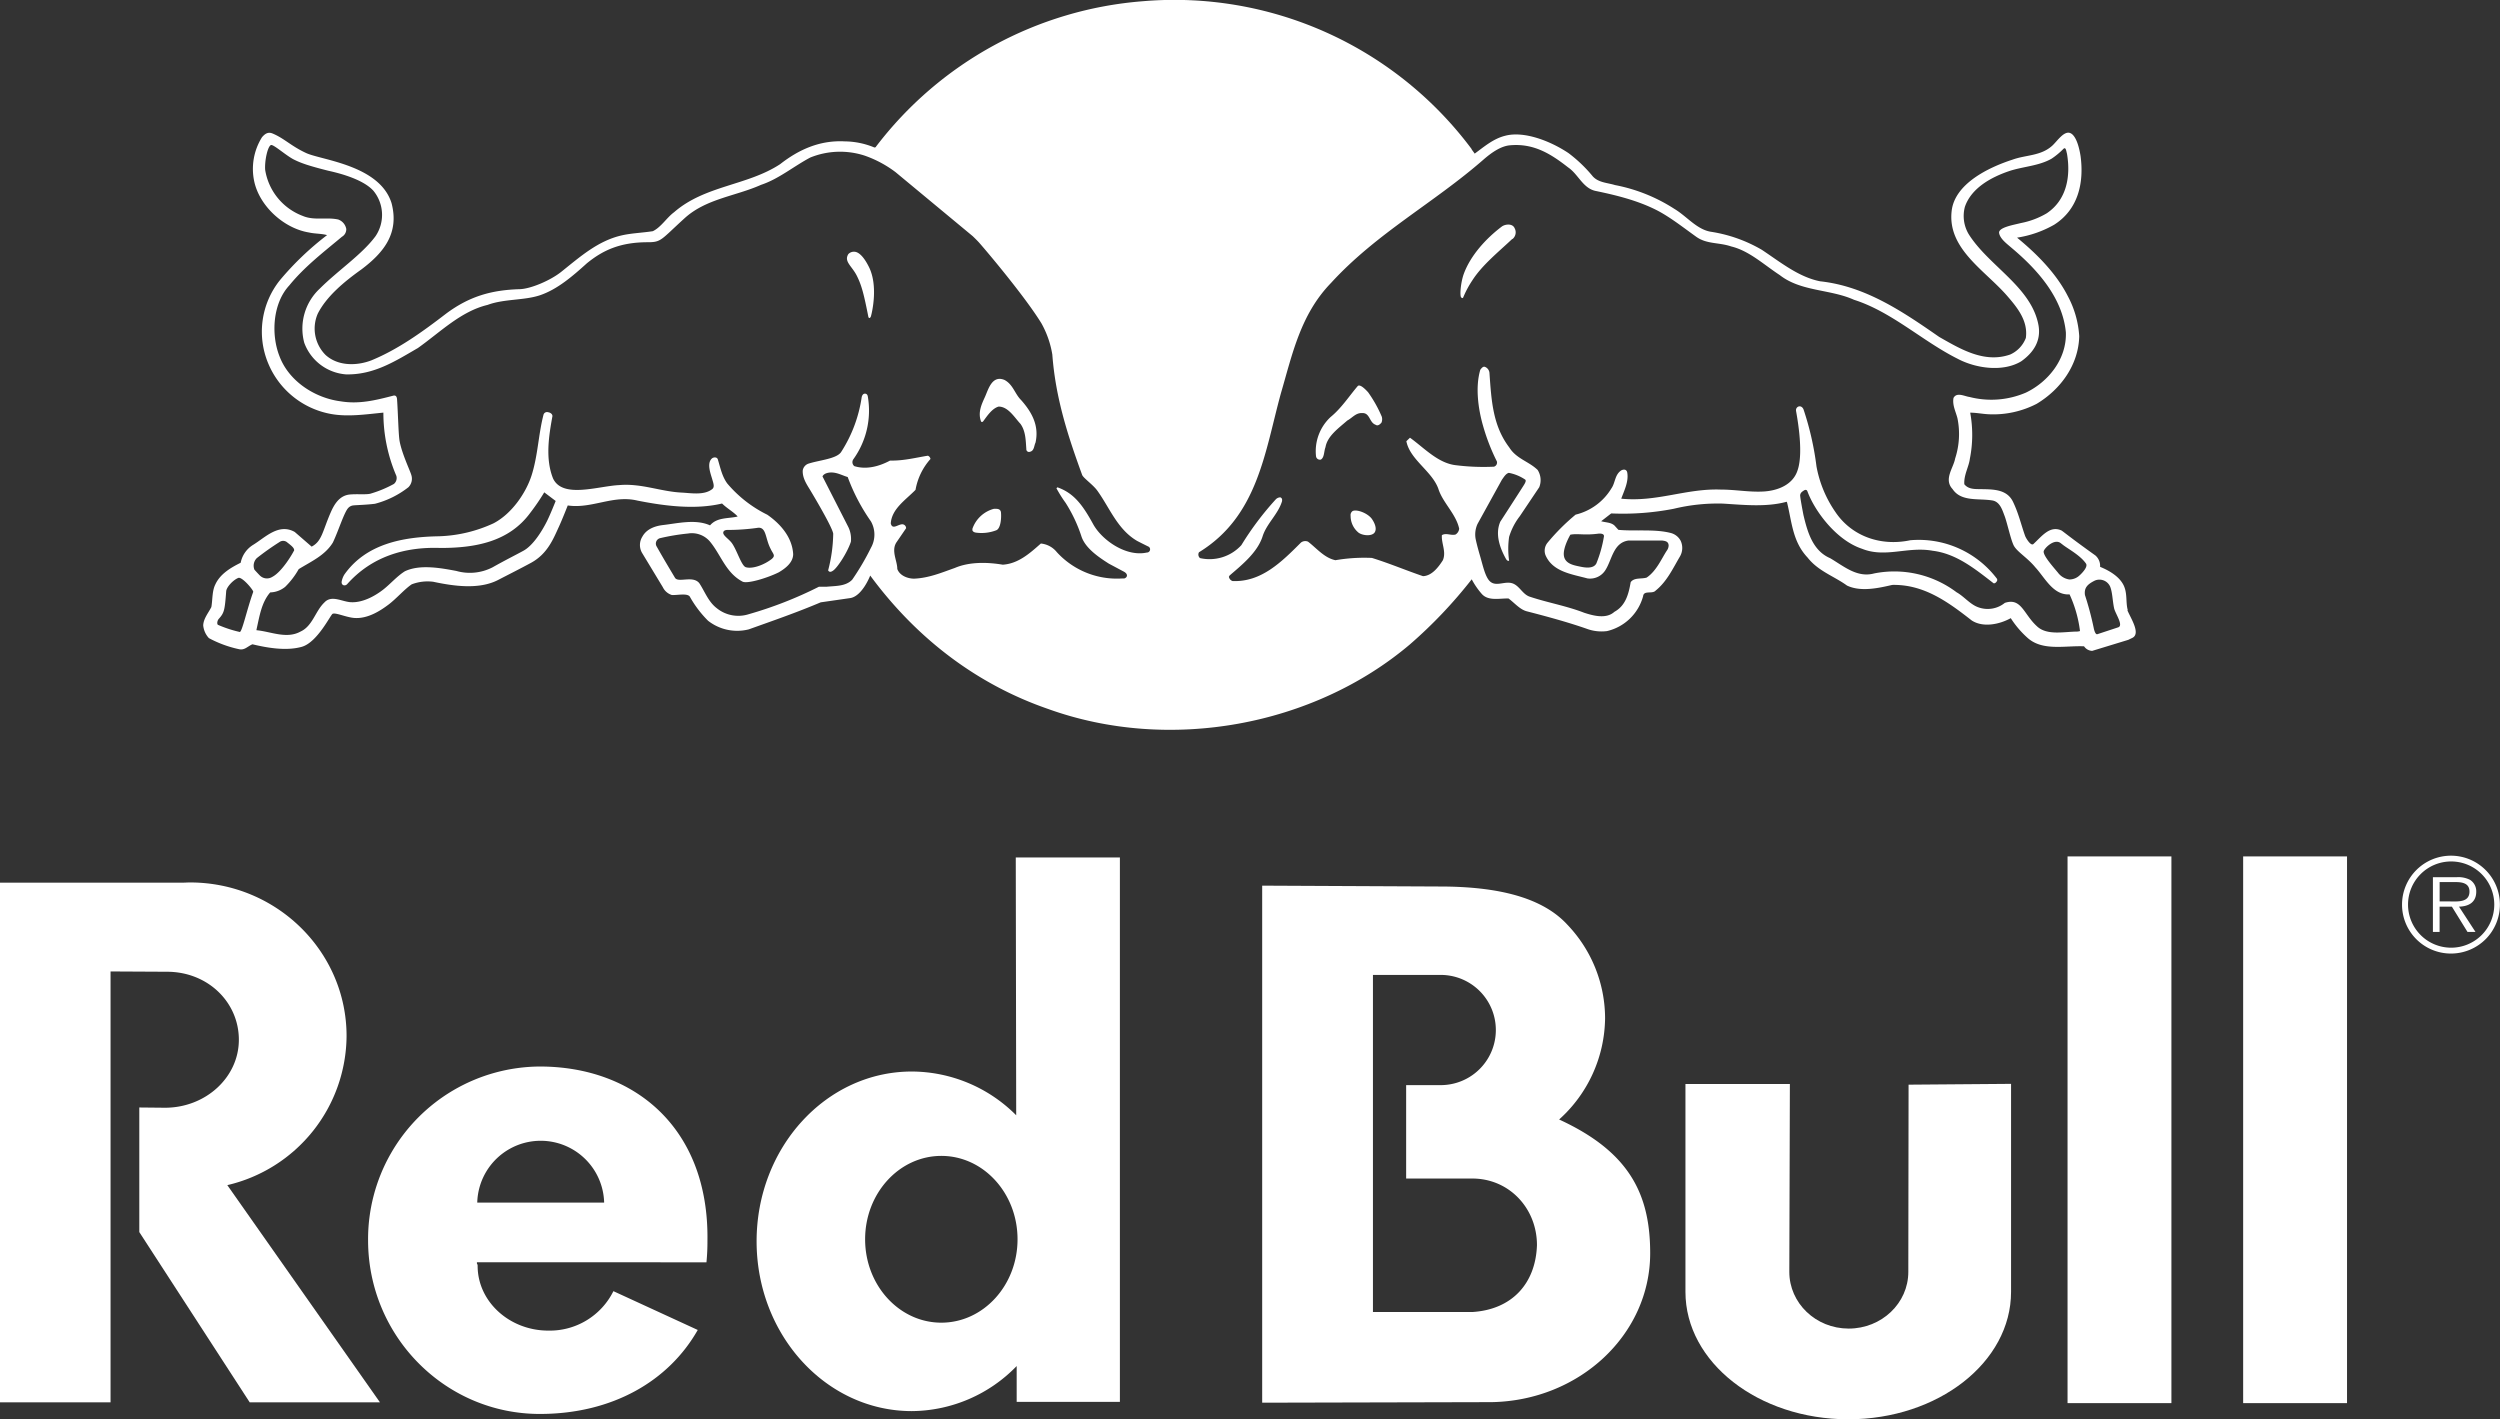
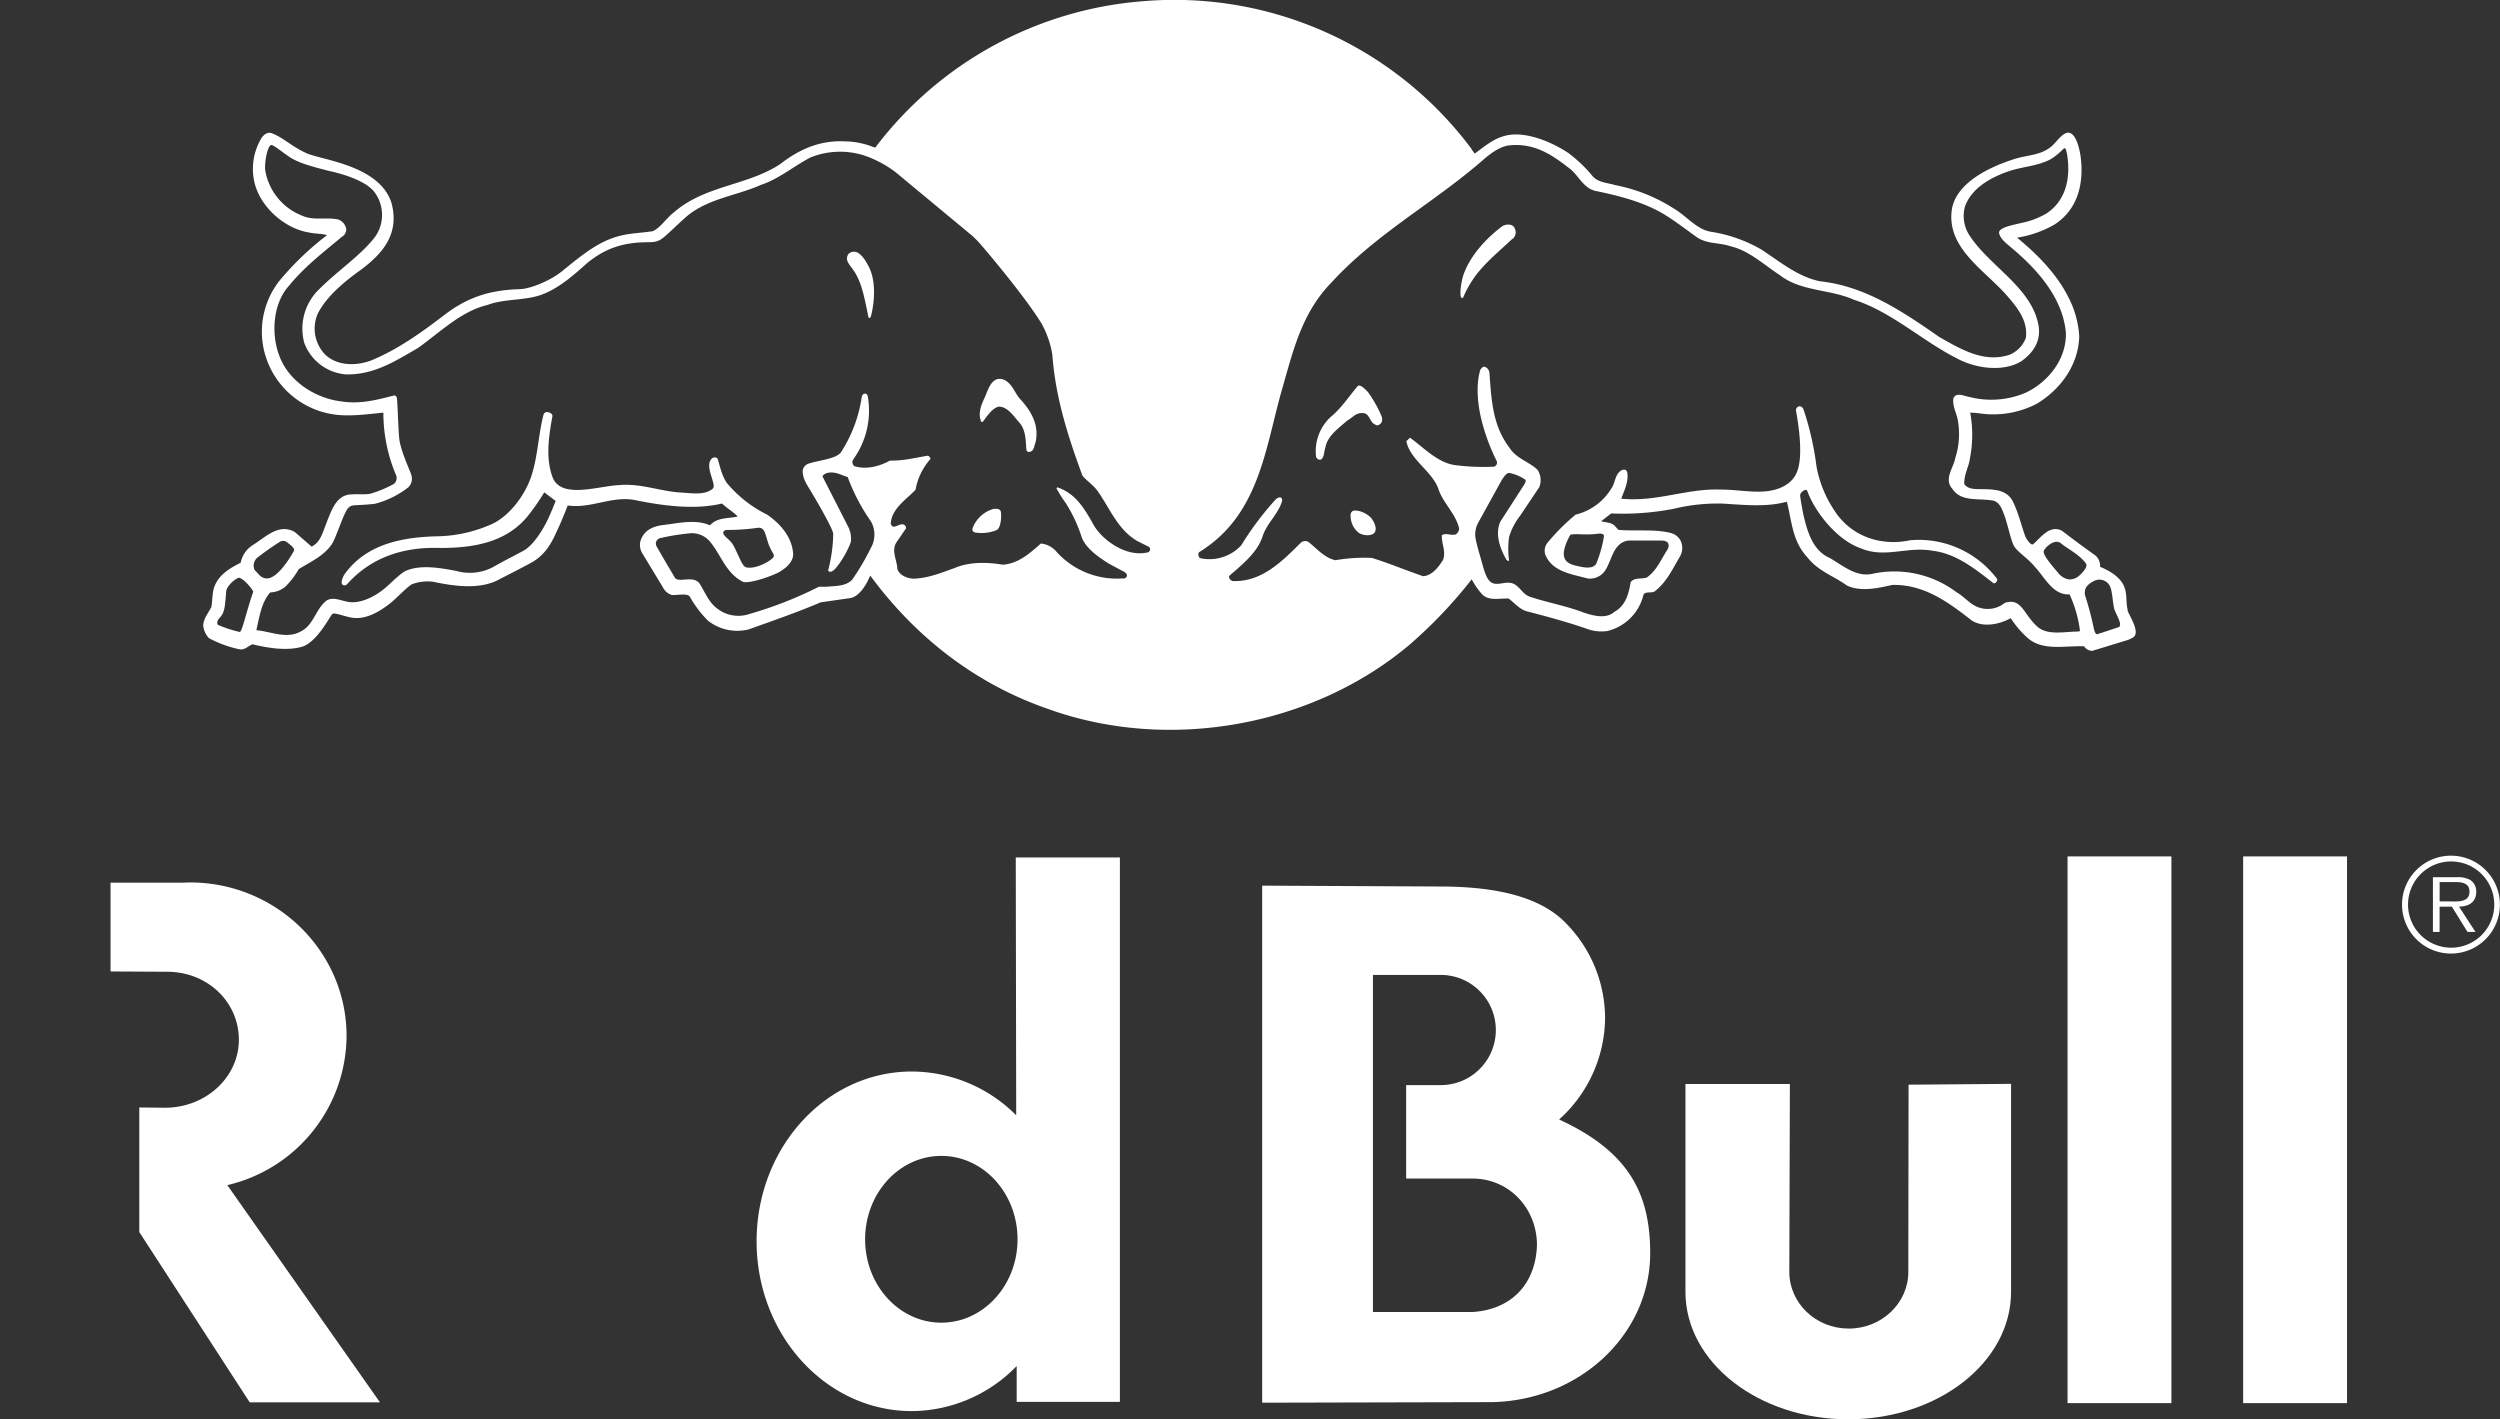
<svg xmlns="http://www.w3.org/2000/svg" viewBox="0 0 579.83 329.15">
  <rect x="0" y="0" width="579.83" height="329.15" fill="#333333" stroke="none" />
  <defs>
    <style>.cls-1{fill:#fff;}</style>
  </defs>
  <title>redbull</title>
  <g id="Layer_2" data-name="Layer 2">
    <g id="Layer_1-2" data-name="Layer 1">
      <path class="cls-1" d="M565.83,209.07v-4.49h3.62c1.58,0,3.3.24,3.3,2.2,0,2.58-2.76,2.29-4.55,2.29Zm4.49,1.21c2.25-.05,4-1,4-3.47a3.13,3.13,0,0,0-1.43-2.74,5.89,5.89,0,0,0-3.09-.62h-5.53v12.69h1.55v-5.86h2.85l3.62,5.86h1.85Zm-1.82,9.52a10,10,0,1,1,10-10,10,10,0,0,1-10,10m0,1.36a11.35,11.35,0,1,0-11.39-11.38,11.34,11.34,0,0,0,11.39,11.38" />
      <rect class="cls-1" x="479.53" y="198.63" width="24.09" height="126.8" />
      <rect class="cls-1" x="520.26" y="198.63" width="24.09" height="126.8" />
      <path class="cls-1" d="M415,295l.13-43.59H390.91l0,48.22c0,16.32,16.91,29.55,37.76,29.55s37.76-13.23,37.76-29.55V251.38l-23.77.19L442.6,295c0,7.25-6.19,13.14-13.83,13.14S415,302.22,415,295" />
-       <path class="cls-1" d="M38.74,225.38l-13.1-.07v99.93H0V204.72H42.24c.6,0,1.21-.05,1.83-.05,20.05,0,36.31,16,36.31,35.61a35.77,35.77,0,0,1-27.66,34.59l35.4,50.37H57.91l-25.6-39.48v-28.9l5.95.06c9.46,0,17.14-7.06,17.14-15.77s-7.2-15.77-16.66-15.77" />
-       <path class="cls-1" d="M163.85,292.77a49.2,49.2,0,0,0,.23-5.06c.36-26.06-16.89-40.35-38.88-40.35a40.05,40.05,0,0,0-39.83,40.28c0,22.24,17.84,40.3,39.83,40.3,16.79,0,29.88-7.59,36.63-19.48l-19.56-9a16.48,16.48,0,0,1-15.1,9.15c-9,0-16.39-6.72-16.39-15,0-.54-.22-.32-.16-.85Zm-53.16-13.85a14.72,14.72,0,0,1,29.43,0Z" />
+       <path class="cls-1" d="M38.74,225.38l-13.1-.07v99.93V204.72H42.24c.6,0,1.21-.05,1.83-.05,20.05,0,36.31,16,36.31,35.61a35.77,35.77,0,0,1-27.66,34.59l35.4,50.37H57.91l-25.6-39.48v-28.9l5.95.06c9.46,0,17.14-7.06,17.14-15.77s-7.2-15.77-16.66-15.77" />
      <path class="cls-1" d="M218.33,306.77c-9.76,0-17.68-8.66-17.68-19.34s7.92-19.34,17.68-19.34S236,276.75,236,287.43s-7.92,19.34-17.69,19.34m17.28-107.89.1,59.79a34.34,34.34,0,0,0-24.21-10.15c-19.9,0-36,17.63-36,39.38s16.13,39.38,36,39.38a34.16,34.16,0,0,0,24.32-10.45v8.31h23.94l0-126.26Z" />
      <path class="cls-1" d="M341.43,304.3h-23V226.12h16.08a12.78,12.78,0,0,1,0,25.55h-8.38v21.67h15.34c8.56,0,15,6.9,15,15.45-.3,8.84-5.73,14.94-15,15.51m20.17-44.68a32,32,0,0,0,10.63-23.44,31.46,31.46,0,0,0-8.68-21.64c-5.75-6.32-15.92-8.93-29.67-8.93l-41.18-.2V325.33l53.19-.13c20.39-.34,36.8-15.67,36.8-34.54,0-13.73-4.84-23.51-21.09-31" />
      <path class="cls-1" d="M202,73.34c.29-1,1.69-7.11-.47-11.43-.61-1.22-1.56-2.81-2.72-3.36a1.79,1.79,0,0,0-2.05.38c-1.08,1.73.8,2.73,1.95,5s1.67,4.39,2.68,9.5c.11.53.48.36.61-.09m23.56,49.34c-.16.46.25.77.77.85a9.56,9.56,0,0,0,4.73-.54c1-.38,1.24-2.73,1.09-4.21-.16-.86-1-.77-1.63-.77a7.24,7.24,0,0,0-5,4.67m14.66-20.07c.85-3.89-.84-7-3.36-9.83-1.46-1.45-1.84-3.58-3.83-4.65-2.91-1.22-3.77,2.21-4.53,3.89s-1.74,3.65-.9,5.79c.15.07.38.07.46-.08.91-1.22,2.06-3,3.59-3.43,2.22,0,3.68,2.52,5.06,4,1.22,1.68,1.22,3.81,1.37,5.87a.62.62,0,0,0,.85.61c1-.23.91-1.38,1.29-2.14m73.07,17a5,5,0,0,0,1.89,3.94c1,.68,3.16.85,3.73-.16.72-1.25-.78-3.19-.78-3.19-1.09-1.32-3.45-2.13-4.36-1.71a1.14,1.14,0,0,0-.48,1.12M320.42,98a2.12,2.12,0,0,0,.06-1.36,29.61,29.61,0,0,0-3.17-5.66c-.78-.86-1.91-1.93-2.41-1.44-2,2.34-3.79,5.14-6.28,7.17a10.83,10.83,0,0,0-3.39,9.13.91.91,0,0,0,1.13.75c.83-.52.68-1.88,1.06-2.86.45-2.64,3.09-4.45,5.05-6.19,1.14-.6,2-1.81,3.4-1.73,1.89-.15,1.67,2.19,3.18,2.71.53.38,1.07-.15,1.37-.52m30.34-42.53a2,2,0,0,0,.54-2.52c-.46-1.14-2.07-1-2.91-.46-3.67,2.75-7.29,6.7-8.88,11-.71,1.92-1,5.13-.61,5.49s.46,0,.53-.15A22.61,22.61,0,0,1,341.5,65c2.3-3.58,6.13-6.63,9.26-9.6m140.51,90.1-4.83,1.59c-.58.17-.87-1.59-.87-1.59a71.21,71.21,0,0,0-2-7.48c-.25-1.75.67-2.56,2.3-3.37a2.72,2.72,0,0,1,3.52,1.36c.56,1.31.56,3.31.94,5.07.3,1.29,2.25,4,.94,4.42m-8.84-12.16a3.45,3.45,0,0,1-2.48,1.06,4,4,0,0,1-2.65-1.59c-1.36-1.62-3.36-3.89-3.31-4.89,0-.63,2.48-3.19,4-1.91l.28.21c1.2,1,4.14,2.48,5.53,4.48.49.71-.69,2-1.36,2.64M472,131.52c2.27,2.42,4.15,6.57,8,6.34a28.78,28.78,0,0,1,2.42,8.51l-.53.11c-3.09,0-7.14,1-9.48-1.25-3.08-2.8-3.58-6.68-7.43-5.4a6.32,6.32,0,0,1-6.2,1c-1.88-.68-3.24-2.49-5-3.47A24,24,0,0,0,434.66,133c-3.92,1.06-7-1.66-10.19-3.54-4.08-1.74-5.28-6.19-6.19-10,0,0-.85-4.32-.76-4.68s.17-.57.83-1,.84.15.84.15c1.68,4.59,6.71,11.39,12.68,13.35,5.44,2.19,10.57-.6,16.39.46,5.51.68,9.82,4.22,14.12,7.54.38.08.67-.3.83-.6v-.38a22.74,22.74,0,0,0-20.16-9c-6.72,1.43-13.52-.83-17.37-6.56a27.16,27.16,0,0,1-4.38-10.57,68.37,68.37,0,0,0-3-13.2c-.28-.69-.85-.87-1.31-.62a.91.91,0,0,0-.43.92c0,.24,1.89,9.28.38,13.73-1.06,3.47-4.69,4.83-8,5s-6.42-.45-9.82-.45c-8-.3-14.87,2.94-23.1,2.11.68-1.88,1.78-4,1.38-6.12-.17-.69-.79-.75-1.38-.44-1.52,1-1.36,2.86-2.27,4.15a13.35,13.35,0,0,1-8.31,6.11,49.06,49.06,0,0,0-6.49,6.48,2.93,2.93,0,0,0-.52,2.87c1.65,3.92,6.11,4.45,9.73,5.44a4.2,4.2,0,0,0,4.23-2c1.51-2.41,1.81-6.34,5.36-6.79h7.7c.74.1,1.52.18,1.56,1.16a2.07,2.07,0,0,1-.42,1.18c-1.18,1.79-2.42,4.76-4.68,6.26-1.21.38-2.87-.07-3.7,1.06-.46,2.64-1.13,5.44-3.78,6.88-1.89,1.73-4.91.9-7,.22-4.08-1.59-8.46-2.34-12.54-3.7-1.81-.53-2.49-2.72-4.3-3.18s-3.82,1-5.21-.6c-.91-1.06-1.42-3.26-2-5.33-.37-1.26-.84-2.89-1.15-4.4a5.87,5.87,0,0,1,.46-3.4l5.66-10.26c.45-.6.87-1.38,1.59-1.58a10.12,10.12,0,0,1,3.84,1.59c.17.22.07.59-.35,1.25-1.11,1.77-5.46,8.48-5.46,8.48-1.28,2.94-.05,6.18,1.29,8.6.17.31.45.6.75.45a19.56,19.56,0,0,1,0-5.51,14.79,14.79,0,0,1,2.49-4.82L357,113a4.41,4.41,0,0,0-.37-4c-2.05-2-4.92-2.57-6.57-5.21-3.85-5.06-4.16-10.94-4.61-17.35a1.66,1.66,0,0,0-1.06-1.36c-.45-.15-.83.38-1.06.68-1.21,4.07-.45,9.2.61,12.9a46.62,46.62,0,0,0,3.24,8.37,1,1,0,0,1-.68,1.21,51.73,51.73,0,0,1-9.13-.38c-4-.6-7.1-4-10.35-6.34l-.84.81c.84,4.29,5.9,6.89,7.41,11,1,3.24,4.08,5.81,4.84,9.28a1.78,1.78,0,0,1-.84,1.36c-1.05.3-2.19-.45-3.17.15-.15,1.89,1.06,3.85.23,5.81-1.06,1.66-2.57,3.62-4.61,3.7-4-1.36-7.85-3-11.85-4.23a39.45,39.45,0,0,0-8.46.53c-2.57-.53-4.38-2.79-6.35-4.3a1.63,1.63,0,0,0-1.66.22c-4.45,4.46-9.21,9.21-15.86,8.91a1.27,1.27,0,0,1-.84-1l.16-.28c3-2.57,6.42-5.36,7.63-9,.91-3,3.63-5.21,4.53-8.22.07-.49,0-.72-.38-.91a1.51,1.51,0,0,0-1.05.45,69.74,69.74,0,0,0-8,10.64,10,10,0,0,1-9.59,3,1.07,1.07,0,0,1-.23-1.36c13.68-8.37,15.26-23.31,19-36.89,2.64-9,4.53-18.27,11.63-25.58,10.56-11.54,23.78-18.49,35.34-28.59,1.74-1.51,4-3.18,6.26-3.33,5.44-.46,9.37,2,13.37,5.13,2.35,1.59,3.4,4.76,6.27,5.44,4.84,1,9.67,2.19,14.05,4.37,3.17,1.58,6.31,4.08,9.42,6.3,2.45,1.74,5.23,1.25,8.09,2.23,4.16,1,7.56,4.22,11.26,6.64,4.91,3.85,11.7,3.24,17.22,5.73,8.76,2.79,15.86,9.58,24,13.66,4.23,2.26,10.58,3.17,14.8.6,2.8-2,4.61-4.68,4-8.3-1.59-8.9-11.48-13.73-16.16-21.12a8.24,8.24,0,0,1-.92-6.4c1.51-4.42,6.21-6.89,10.13-8.24,3.25-1.12,7-1.2,10-2.94a17.09,17.09,0,0,0,2.72-2.26c.6-.57.68.67.83,1.12.9,5.29-.08,10.72-4.68,13.81a18.71,18.71,0,0,1-6,2.27c-1.6.42-5.3,1-5.06,2.34s1.81,2.48,2.94,3.46c6.12,5.14,11.78,11.63,12.54,19.54.23,6.12-4,11.47-9.29,14a20.34,20.34,0,0,1-13.06,1c-1.14-.14-2.95-1.2-3.71.23-.3,1.66.51,3.13.91,4.68a18.3,18.3,0,0,1-.53,9.36c-.38,2.18-2.71,4.82-.6,7.09,2,3,6,2.11,9.22,2.64,1.8.3,2.33,2.26,2.86,3.62.61,1.66,1.39,5.34,2.08,6.77s3,2.74,4.87,4.92M372,124.46a29.34,29.34,0,0,1-1.74,6.19c-.67,1.35-2.7,1-3.85.75-1.51-.31-3.47-.68-3.7-2.57s1.51-4.82,1.51-4.82c1.77-.33,3.13.19,6.42-.23.62-.08,1.49,0,1.36.68m-106,3.69c-4.83,1.07-10.44-2.9-12.46-6.58-2.34-4.26-4.38-7.19-8.3-8.55l-.22.22a29.33,29.33,0,0,0,2.13,3.39,34.29,34.29,0,0,1,3.62,7.62c.83,2.79,3.93,4.91,6.43,6.49l3.32,1.77c1.22.58,1,1.44.21,1.66l-.56,0a18.86,18.86,0,0,1-15.06-6.11,5.41,5.41,0,0,0-3.7-2c-2.64,2.34-5.28,4.68-8.84,4.91-3.62-.61-7.77-.68-11.1.75-3,1.06-6,2.34-9.44,2.49-1.58,0-3.4-.75-3.92-2.26,0-1.89-1.44-4.15-.23-6.11l2.27-3.32a.9.9,0,0,0-.75-.91c-1-.15-2.43,1.44-2.8-.22.23-3.4,3.47-5.44,5.74-7.78a14.48,14.48,0,0,1,3.47-7.16,1,1,0,0,0-.6-.76c-2.8.45-5.67,1.21-8.77,1.13-2.41,1.29-5.43,2.19-8.3,1.29a1.18,1.18,0,0,1-.23-1.58A19.33,19.33,0,0,0,201.28,92c-.05-.35-.21-.69-.67-.7s-.7.49-.76.85a32,32,0,0,1-4.76,12.68c-1.06,1.61-5.06,1.88-7.63,2.72a2,2,0,0,0-1.28,1.58c-.08,1.66.83,3.07,1.63,4.37,0,0,5.22,8.63,5.44,10.28a35.1,35.1,0,0,1-1.18,8.51c.31.53.77.32,1.13.07,1-.64,3.33-4.22,4.15-6.71a6.31,6.31,0,0,0-.59-3.4l-6-11.76c.38-.76,1.41-.89,2-.91,1.44,0,2.57.68,3.85,1.06A44.76,44.76,0,0,0,202,120.93a6.23,6.23,0,0,1,0,6.12,58.25,58.25,0,0,1-4.34,7.39c-1.51,1.58-3.85,1.43-6,1.65h-1.74a92.33,92.33,0,0,1-16.29,6.37,7.94,7.94,0,0,1-7.35-1.37c-2-1.51-2.79-3.86-4.08-5.82-1.5-1.89-4.91,0-5.66-1.28-1.49-2.5-2.81-4.7-4.2-7.18a1.3,1.3,0,0,1,.78-2,50.29,50.29,0,0,1,6.44-1.07,5.51,5.51,0,0,1,5,1.75c2.64,3.1,3.7,7.31,7.64,9.4,1.1.6,5.87-.87,8.44-2.16,1.52-.9,3.32-2.26,3.32-4.22-.22-3.85-2.87-6.95-6-9.13a28.74,28.74,0,0,1-9.28-7.24c-1.22-1.66-1.6-3.67-2.19-5.58-.19-.62-1-.54-1.36-.24-1.29,1.14-.29,3.58.08,4.9.3,1,.54,1.75,0,2.2-1.87,1.52-5,.93-7.1.83-4.91-.24-9.36-2.19-14.5-1.74-4.9.23-13.12,3.19-15.34-1.54-1.81-4.53-1-9.77-.14-14.45,0-.53-.53-.84-1-.91a.85.85,0,0,0-1.06.53c-1.2,4.53-1.31,9.63-2.82,14.24-1.26,3.87-4.5,8.77-8.8,11a32.5,32.5,0,0,1-12.69,3c-8.31.15-16.84,1.72-21.9,8.89a4.75,4.75,0,0,0-.59,1.48c-.24,1,.73,1.31,1.26.72,5.69-6.39,13.37-8.68,21.6-8.38,8,0,15.87-1.36,20.85-8.14a50.36,50.36,0,0,0,3.25-4.76l2.65,2s-1.29,3.25-2.05,4.75c-1.08,2.14-3.13,5.54-5.44,6.8-1.6.88-4.36,2.26-7.17,3.85a11.46,11.46,0,0,1-8.38.83c-3.63-.68-8.46-1.58-11.94.08-1.81,1.13-3.35,2.94-5,4.23s-4.61,3.11-7.55,2.94c-2.06-.12-4.46-1.74-6.12.07-2.11,2-2.72,5.45-5.51,6.73-3.25,1.81-6.91,0-10.23-.3l0-.15c.68-3,1.14-6.28,3.18-8.62a5.77,5.77,0,0,0,3.47-1.29A18.25,18.25,0,0,0,69.28,132c2.79-1.73,6.11-3.17,7.93-6.18,1.36-2.87,2.64-7.12,3.62-8.07a1.86,1.86,0,0,1,1.14-.53c.63-.08,2.94-.12,5-.38A21.21,21.21,0,0,0,94.73,113a2.8,2.8,0,0,0,.68-2.79c-.27-1-2.16-4.88-2.72-7.85-.28-1.48-.36-6.25-.6-9.73-.06-.84-.44-1-1-.83-3.89,1-7.77,2-12.08,1.28-5.89-.75-12-4.6-14.2-10.49-2-5.12-1.51-12.29,2.27-16.37,3.55-4.37,8-7.77,12.23-11.31a2,2,0,0,0,1-1.82,2.88,2.88,0,0,0-1.87-2.18c-2.72-.6-5.58.3-8.22-.83A13.7,13.7,0,0,1,61.5,39.38c-.15-2.12.59-5.5,1.36-5.74.58-.18,3.48,2.43,5.24,3.33s3.7,1.53,8,2.62C77.93,40,84,41.37,86.6,44.24a8.81,8.81,0,0,1,.51,10.52C84,59,78.41,62.7,74.17,66.94a12.67,12.67,0,0,0-3.6,12.57,11.21,11.21,0,0,0,9.66,7.32c6.49.15,11.48-3.09,16.69-6.11,5.21-3.7,10-8.53,16.16-10,3.85-1.44,8.53-1,12.24-2.27,4-1.38,7.47-4.38,10.8-7.39,3.69-3,7.67-4.88,14.12-4.88,3.17,0,3-.53,8.49-5.52,5-4.59,11.89-5.15,17.78-7.79,4.08-1.35,7.56-4.29,11.41-6.33a18.42,18.42,0,0,1,12.61-.45,26.13,26.13,0,0,1,7.18,3.84L225.6,54.77c.37.36.86.83,1.3,1.3.72.75,10.56,12.28,14.64,18.92a22.09,22.09,0,0,1,2.53,7.27c.75,10.12,3.67,19,6.91,27.88.27.75,2.64,2.34,3.61,3.78,2.8,3.92,4.62,8.9,9.15,11.54,0,0,1.45.75,2.71,1.36a.74.74,0,0,1-.4,1.33m-197.92-.34c-.1.27-2.63,4.78-5,6a2.31,2.31,0,0,1-2.78-.26c-.21-.17-1.34-1.42-1.34-1.42a2.48,2.48,0,0,1,.57-2.7,62.1,62.1,0,0,1,5.21-3.69,1.46,1.46,0,0,1,1.66-.07c1.08.85,2,1.51,1.72,2.14m107.48-5.39c2.15-.31,1.78,2.38,3.07,4.85.58,1.25,1.24,1.56.25,2.39-1.74,1.36-4.5,2.37-6,1.89-1-.32-2-3.82-3.17-5.51-.76-1.1-2.38-1.93-2-2.72.18-.41.86-.41.86-.41a49.52,49.52,0,0,0,7.07-.49m-117,14.86c-1.44,4-2.54,9.14-3.1,9.3a28.15,28.15,0,0,1-5.1-1.67c-.27-.28-.11-1,.19-1.35,1.3-1.44,1.41-2,1.74-6.43.07-.94,1.55-2.58,2.8-3.09.88-.36,3.59,2.9,3.47,3.24m434.77,4.25c-.45-1.59-.15-3.4-.68-5.06-.76-2.49-3.47-4.08-5.74-5a3.21,3.21,0,0,0-1.09-2.64c-5.94-4.24-7.61-5.68-7.9-5.81-2.68-1.19-4.52,1.35-6.48,3.16-.59.53-1.71-1.33-1.92-1.88-1-2.81-1.49-5.2-2.85-8-1.51-3-4.91-2.79-7.85-2.86-1.29,0-2.57-.08-3.4-1.13-.15-2.12,1.06-4.08,1.28-5.89a28.4,28.4,0,0,0,.08-10.71c1.43,0,2.79.3,4.3.37a21.94,21.94,0,0,0,11.1-2.41c5.67-3.4,9.74-9.13,9.89-15.7a22.6,22.6,0,0,0-2.64-9.27c-2.64-5.21-7.09-9.73-11.78-13.58a25.06,25.06,0,0,0,8.61-3c5.59-3.55,6.95-9.74,6.12-15.92-.31-2-1-4.62-2.27-5.28-1.51-.79-3.15,1.85-4.34,2.91-2.67,2.38-6.08,2.07-9.18,3.2-5.59,1.81-13.41,5.6-14.11,11.92-1,8.74,7.7,13.73,12.83,19.62,2.49,2.86,4.91,5.88,4.38,9.81a6.91,6.91,0,0,1-3.62,3.84c-6,2.11-11.56-1.28-16.47-4.07-8.38-5.81-17.06-11.77-27.64-12.91-5-1-9.21-4.45-13.52-7.31a33.57,33.57,0,0,0-11.62-4.15c-3.4-.45-5.74-3.62-8.69-5.36a38.83,38.83,0,0,0-13.74-5.5c-1.74-.54-3.78-.54-5.13-2a32.65,32.65,0,0,0-5.67-5.43c-4.31-2.87-10.37-5.15-14.67-4-2.72.68-4.8,2.48-7.06,4.14,0,0-.38-.55-.69-.94l0-.09A86,86,0,0,0,265,.29,86.18,86.18,0,0,0,203.18,34c-.07.23-.4.2-.4.2a18.35,18.35,0,0,0-6.85-1.41c-5.81-.3-10.64,1.89-15,5.29-7.62,5-17.44,4.9-24.61,11.16-1.66,1.21-3,3.47-4.91,4.38-2.42.38-5,.45-7.33,1-5.43,1.28-9.47,4.88-13.94,8.45-2.44,1.94-7,3.93-9.63,4-6.64.2-11.7,1.71-17,5.64C98,76.94,92.4,81,86.13,83.58c-3.32,1.28-7.74,1.4-10.65-1.28a8.66,8.66,0,0,1-1.78-9.55c2.06-4.06,6.2-7.47,10.12-10.26,5.21-3.92,8.81-8.41,7-15.35-2.72-8.83-16.23-10-19.78-11.63s-5.14-3.46-7.93-4.59c-1.06-.38-1.74.22-2.34.9A13.84,13.84,0,0,0,59,42.24C60.3,47.89,65.89,53,71.71,53.93c1.28.3,2.86.23,4.15.6A68.19,68.19,0,0,0,64.91,65a19.11,19.11,0,0,0-2.72,19.24A19.53,19.53,0,0,0,76.69,96c4,.75,8.38.07,12.23-.3a37,37,0,0,0,3,14.65,1.78,1.78,0,0,1-.56,1.89,27.2,27.2,0,0,1-5.51,2.28c-1.14.24-3.18,0-4.89.19-2.32.32-3.48,2.34-4.3,4.23-1.87,4.31-2,6.6-4.38,7.84l-3.92-3.4c-3.71-2.1-6.83,1.26-9.67,3a6.3,6.3,0,0,0-2.87,4.14c-2.27,1.13-4.76,2.57-5.89,5.06-.76,1.51-.61,3.55-.91,5.21-.68,1.36-1.81,2.65-1.89,4.23A5,5,0,0,0,48.45,148a26.31,26.31,0,0,0,7,2.57c1.28.3,2-.69,3.1-1.14,3.47.83,7.77,1.59,11.4.6s6.7-7.41,7.18-7.66c.68-.36,3.06.78,5,.95,3.17.27,6.2-1.75,8-3.11s3.68-3.55,5.35-4.68a10.3,10.3,0,0,1,5-.6c4.69,1,10.66,1.89,15.11-.45,2.49-1.29,5.1-2.6,7.55-3.93,3.86-2.09,5.21-5.62,6.46-8.32.8-1.73,2.08-5,2.08-5,5.58.83,10.49-2.49,16.15-1.13,6.12,1.21,13.3,2.19,19.64.68,1.14,1.13,2.57,1.88,3.62,3l-.23.07c-2.18.45-4.6.15-6.18,2-3.33-1.51-7.48-.47-10.88-.08-1.88.22-3.85.91-4.83,2.72a3.64,3.64,0,0,0-.08,3.7l4.84,8a3.47,3.47,0,0,0,2.09,1.81c1.17.09,3.6-.49,4.17.38a25.19,25.19,0,0,0,4.23,5.59,10.94,10.94,0,0,0,9.44,2c5.59-2,11.18-3.93,16.69-6.27l6.94-1c2.77-.55,4.54-5.21,4.54-5.21C213.17,148.87,227.42,159,243,164.4c28.17,10.19,61.63,4,84-14.94a107.87,107.87,0,0,0,14.34-15.1,17.56,17.56,0,0,0,2.27,3.32c1.51,1.81,4.23,1.06,6.27,1.13,1.36,1,2.57,2.5,4.15,2.95,4.68,1.21,9.44,2.49,14,4.08a9.89,9.89,0,0,0,4.69.53,11.36,11.36,0,0,0,8.37-8.09c.16-1.43,2.13-.45,2.88-1.28,2.64-2.12,4-5.11,5.66-7.93a3.92,3.92,0,0,0,.15-3.68,3.61,3.61,0,0,0-2.19-1.75c-3.77-1-8.23-.38-12.23-.75l-.91-1c-.83-.76-2-.68-3.09-1l2.33-1.81A61.67,61.67,0,0,0,388.2,118a43.43,43.43,0,0,1,11.41-1.2c4.83.3,10.1.86,14.78-.43l.09.18c1.13,4.61,1.28,9.08,4.76,12.77,2.49,3.17,6.12,4.3,9.14,6.49,3.17,1.51,7.25.6,10.5-.15,7.32-.15,12.91,3.93,18.42,8.24,2.65,1.73,6.5.9,9.06-.53a22,22,0,0,0,3.85,4.53c3.48,3.17,8.69,1.81,13.15,2a2.39,2.39,0,0,0,1.88,1.06l8.38-2.56.95-.46c2-1-.42-4.6-1.17-6.42" />
    </g>
  </g>
</svg>